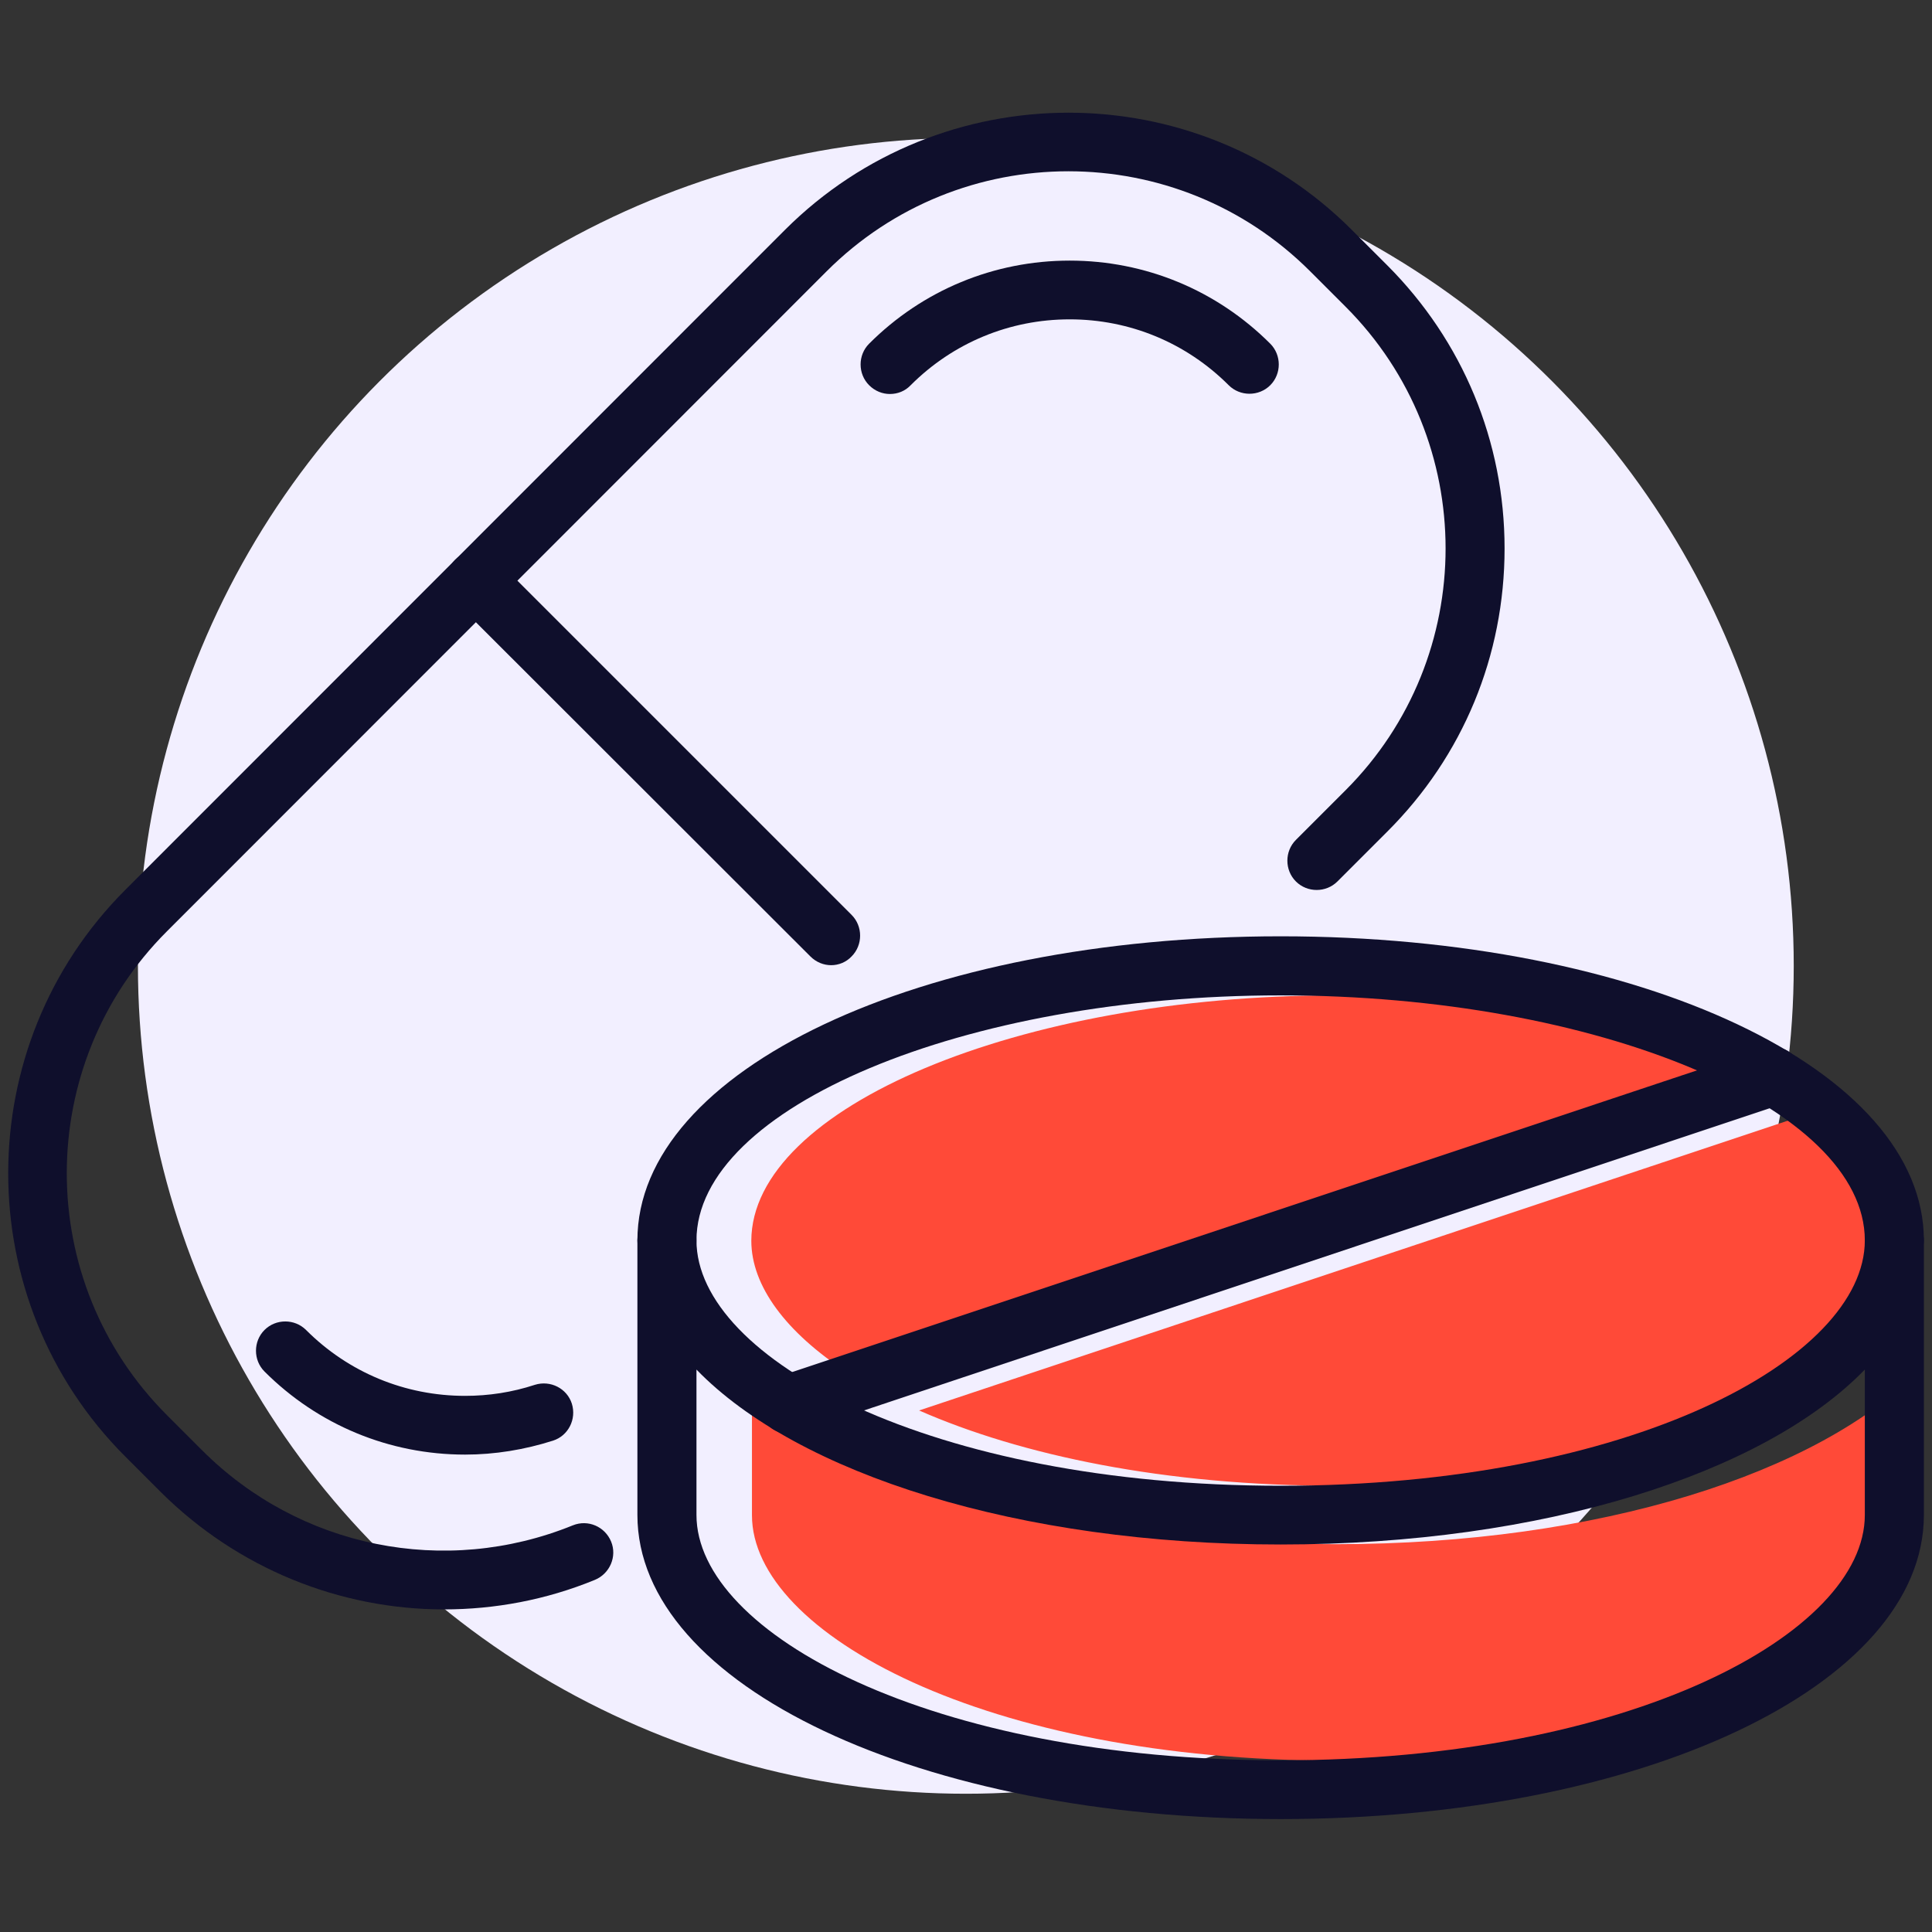
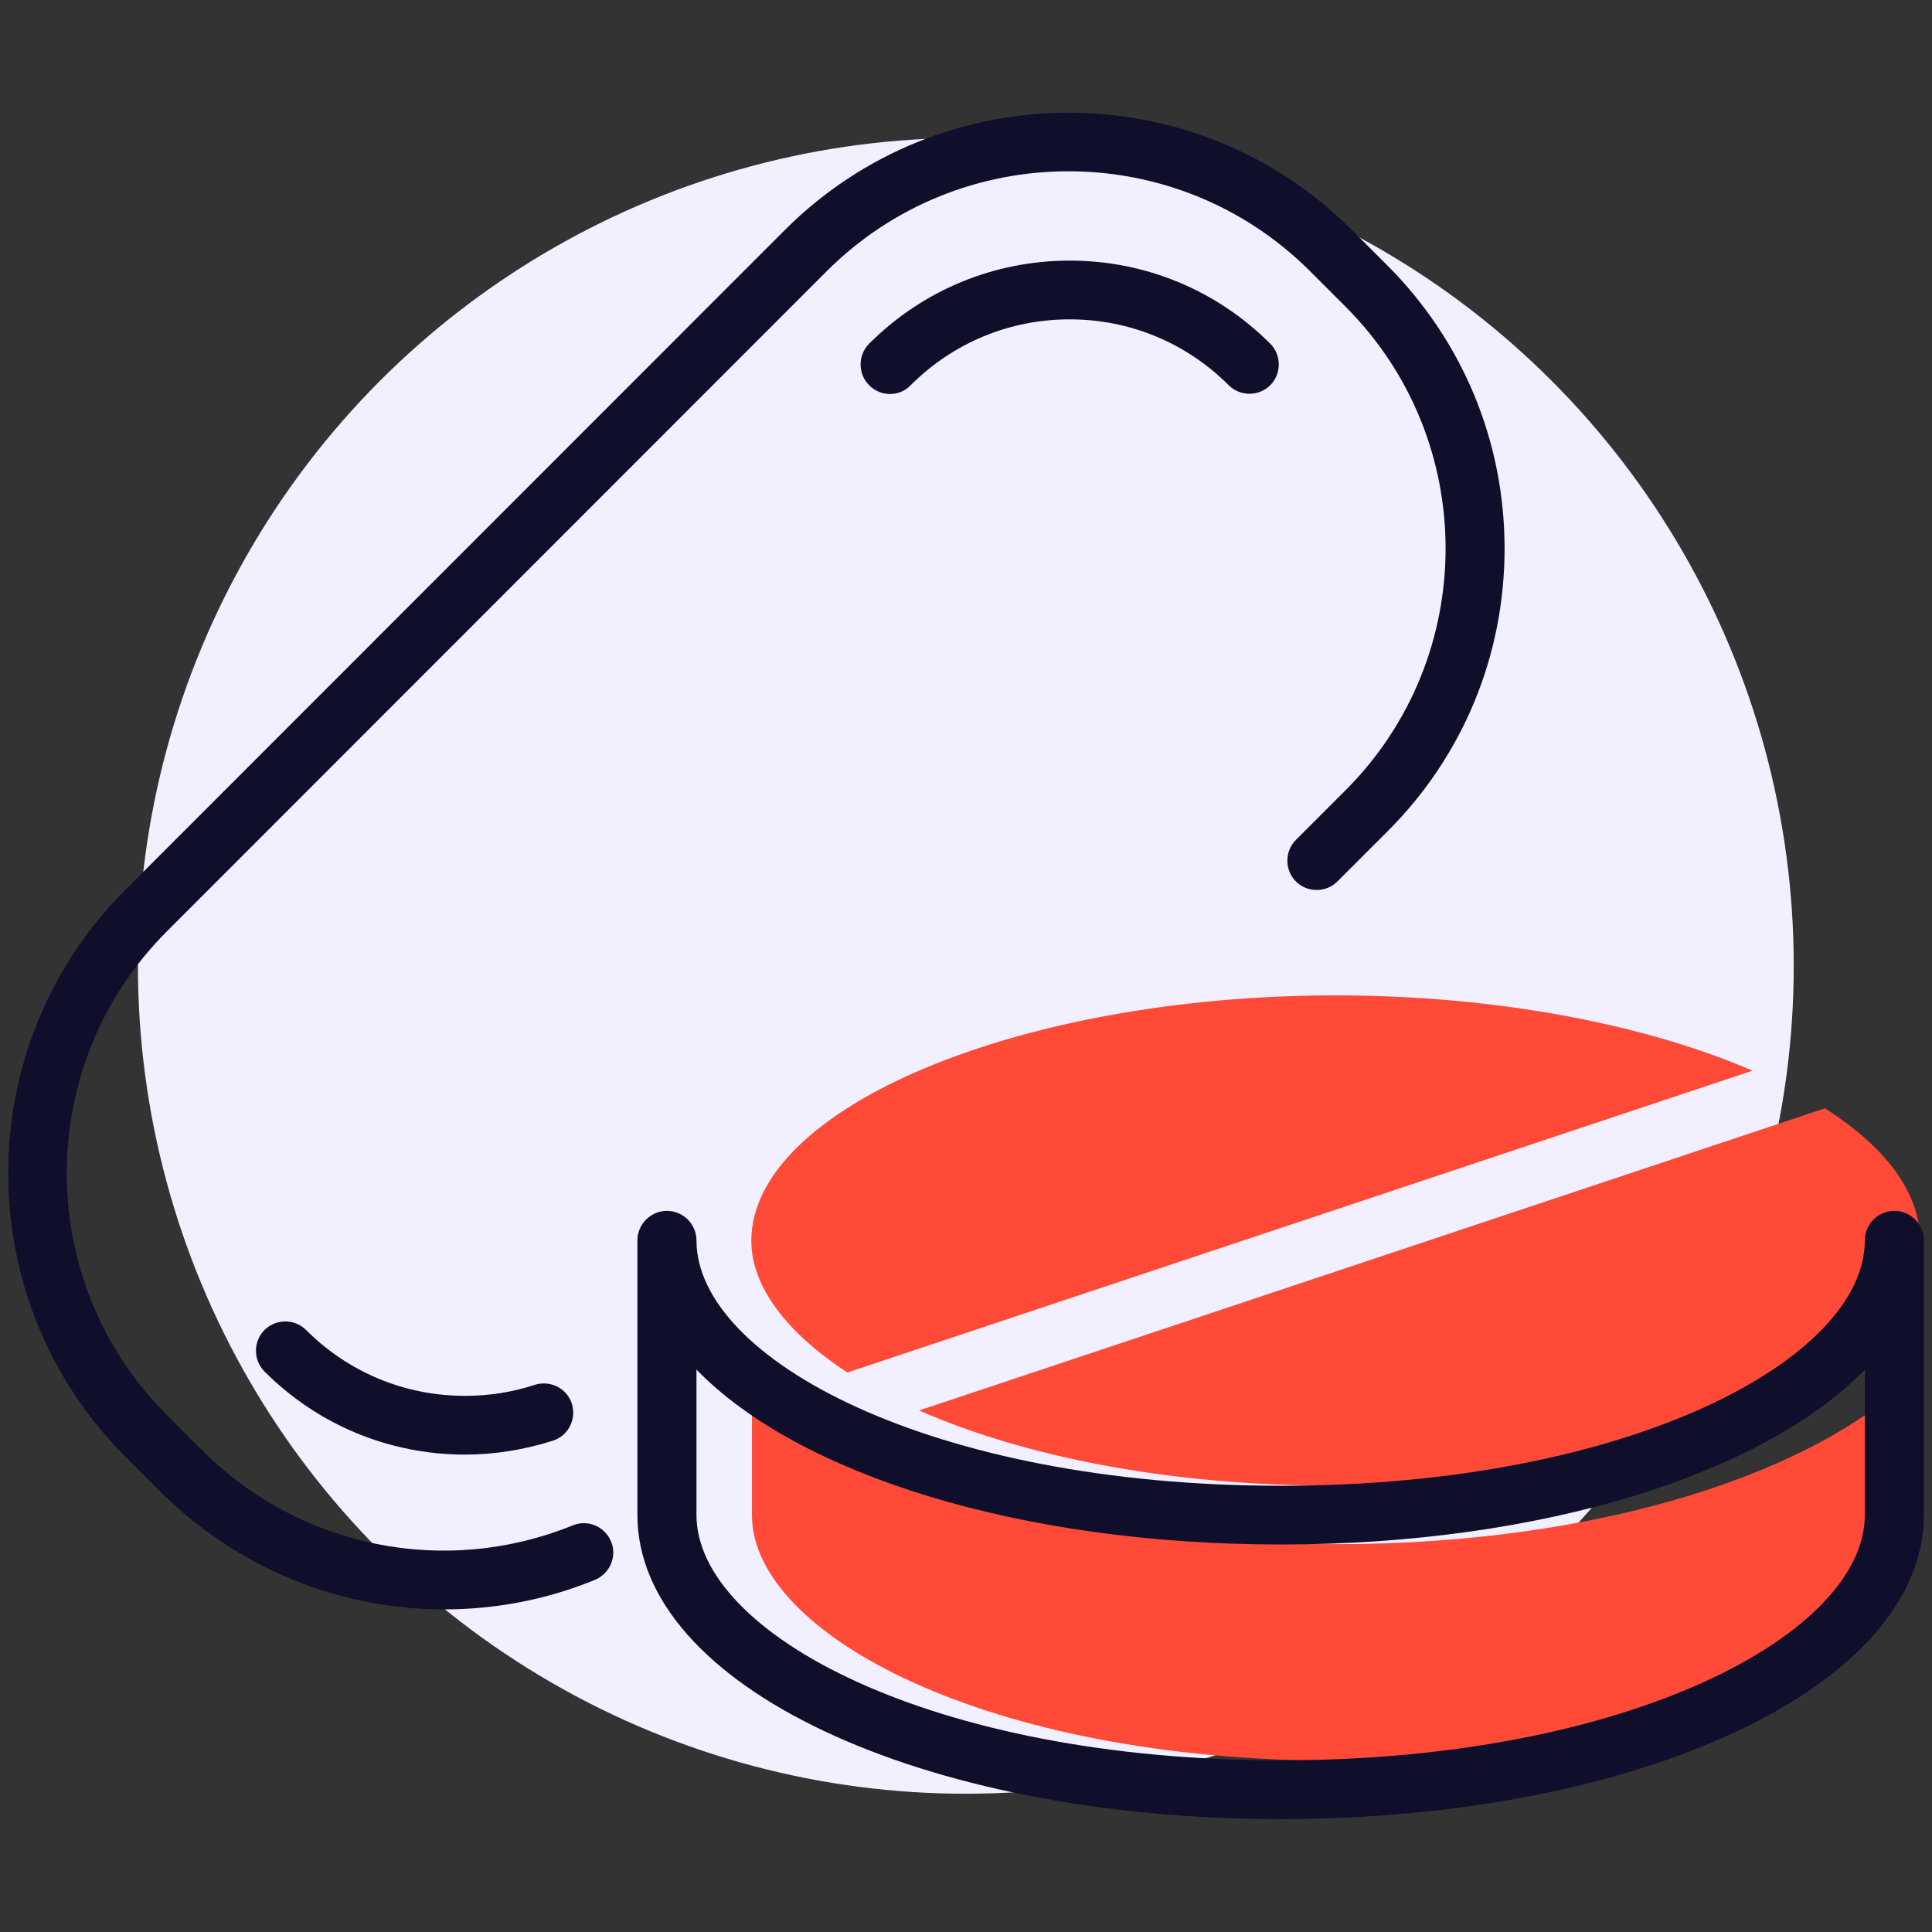
<svg xmlns="http://www.w3.org/2000/svg" version="1.1" id="Capa_1" x="0px" y="0px" viewBox="0 0 595.3 595.3" style="enable-background:new 0 0 595.3 595.3;" xml:space="preserve">
  <rect x="0" y="0" width="595.3" height="595.3" fill="#333333" stroke="none" />
  <style type="text/css">
	.st0{fill:#F2EFFF;}
	.st1{fill:#FF4A38;}
	.st2{fill:#0F0F2C;}
</style>
  <g id="Capa_3">
    <circle class="st0" cx="297.6" cy="297.6" r="255.1" />
  </g>
  <g>
    <path class="st1" d="M411.6,306.7c49.7,0,95.5,9,128.4,23.2l-278.9,93c-19-12.4-29.6-26.7-29.6-40.6   C231.6,341.3,314,306.7,411.6,306.7z M591.7,466.9c0,36.5-72.3,75.6-180,75.6c-107.7,0-180-39.1-180-75.6V422   c6.2,6.4,13.9,12.4,22.9,17.9c0.5,0.4,1.1,0.7,1.7,1c36,21.4,91.8,34.9,155.4,34.9c80.8,0,148.9-21.8,180-53.9V466.9z M411.6,457.8   c-52.7,0-97-9.4-128.4-23.2l279.1-93.1c18.5,11.8,29.3,25.8,29.3,40.7C591.7,418.7,519.3,457.8,411.6,457.8z" />
  </g>
  <g>
    <g>
      <g>
        <g>
          <path class="st2" d="M136.8,495.9c-32.1,0-63.6-12.6-87.3-36.2l-10.9-10.9c-48.1-48.1-48.1-126.5,0-174.6L241.9,70.8      c48.2-48.1,126.5-48.1,174.6,0l10.9,10.9c23.3,23.3,36.2,54.3,36.2,87.3c0,33-12.8,64-36.2,87.3l-15.3,15.3      c-3.5,3.5-9.3,3.5-12.8,0s-3.5-9.3,0-12.8l15.3-15.3c41.1-41.1,41.1-107.9,0-149l-10.9-10.9c-41.1-41.1-107.9-41.1-149,0      L51.4,287c-41.1,41.1-41.1,107.9,0,149l10.9,10.9c30,30,74.8,39.1,114.2,23.1c4.7-1.9,9.9,0.4,11.8,5c1.9,4.6-0.4,9.9-5,11.8      C168.2,493,152.4,495.9,136.8,495.9z" />
        </g>
        <g>
-           <path class="st2" d="M256.1,297.4c-2.3,0-4.6-0.9-6.4-2.7L140.2,185.3c-3.5-3.5-3.5-9.3,0-12.8c3.5-3.5,9.3-3.5,12.8,0      l109.4,109.4c3.5,3.5,3.5,9.3,0,12.8C260.7,296.5,258.4,297.4,256.1,297.4z" />
-         </g>
+           </g>
      </g>
      <g>
        <path class="st2" d="M274.2,121.4c-2.3,0-4.6-0.9-6.4-2.7c-3.5-3.5-3.5-9.3,0-12.8c16.5-16.5,38.5-25.6,61.8-25.6     c23.3,0,45.3,9.1,61.8,25.6c3.5,3.5,3.5,9.3,0,12.8c-3.5,3.5-9.3,3.5-12.8,0c-13.1-13.1-30.5-20.3-49-20.3     c-18.5,0-35.9,7.2-49,20.3C278.9,120.5,276.6,121.4,274.2,121.4z" />
      </g>
      <g>
        <path class="st2" d="M143.3,448.2c-23.3,0-45.3-9.1-61.8-25.6c-3.5-3.5-3.5-9.3,0-12.8c3.5-3.5,9.3-3.5,12.8,0     c13.1,13.1,30.5,20.3,49,20.3c7.3,0,14.5-1.1,21.5-3.4c4.8-1.5,9.9,1.1,11.4,5.8c1.5,4.8-1.1,9.9-5.8,11.4     C161.6,446.7,152.5,448.2,143.3,448.2z" />
      </g>
    </g>
    <g>
      <g>
-         <path class="st2" d="M583.7,391.3c-5,0-9.1-4.1-9.1-9.1c0-41-82.5-75.5-180-75.5c-97.6,0-180,34.6-180,75.5c0,5-4.1,9.1-9.1,9.1     c-5,0-9.1-4.1-9.1-9.1c0-52.5,87.1-93.7,198.2-93.7c111.1,0,198.2,41.1,198.2,93.7C592.8,387.2,588.7,391.3,583.7,391.3z" />
-       </g>
+         </g>
      <g>
        <path class="st2" d="M394.6,560.5c-111.1,0-198.2-41.2-198.2-93.7v-84.6c0-5,4.1-9.1,9.1-9.1c5,0,9.1,4.1,9.1,9.1     c0,36.5,72.3,75.6,180,75.6c107.7,0,180-39.1,180-75.6c0-5,4.1-9.1,9.1-9.1c5,0,9.1,4.1,9.1,9.1v84.6     C592.8,519.4,505.7,560.5,394.6,560.5z M214.6,422v44.8c0,36.5,72.3,75.6,180,75.6c107.7,0,180-39.1,180-75.6V422     c-31.1,32.1-99.2,53.9-180,53.9C313.8,475.9,245.7,454.1,214.6,422z" />
      </g>
      <g>
-         <path class="st2" d="M243,441.8c-3.8,0-7.3-2.4-8.6-6.2c-1.6-4.8,1-9.9,5.7-11.5l303.2-101.1c4.8-1.6,9.9,1,11.5,5.7     c1.6,4.8-1,9.9-5.7,11.5L245.8,441.4C244.9,441.7,243.9,441.8,243,441.8z" />
-       </g>
+         </g>
    </g>
  </g>
</svg>